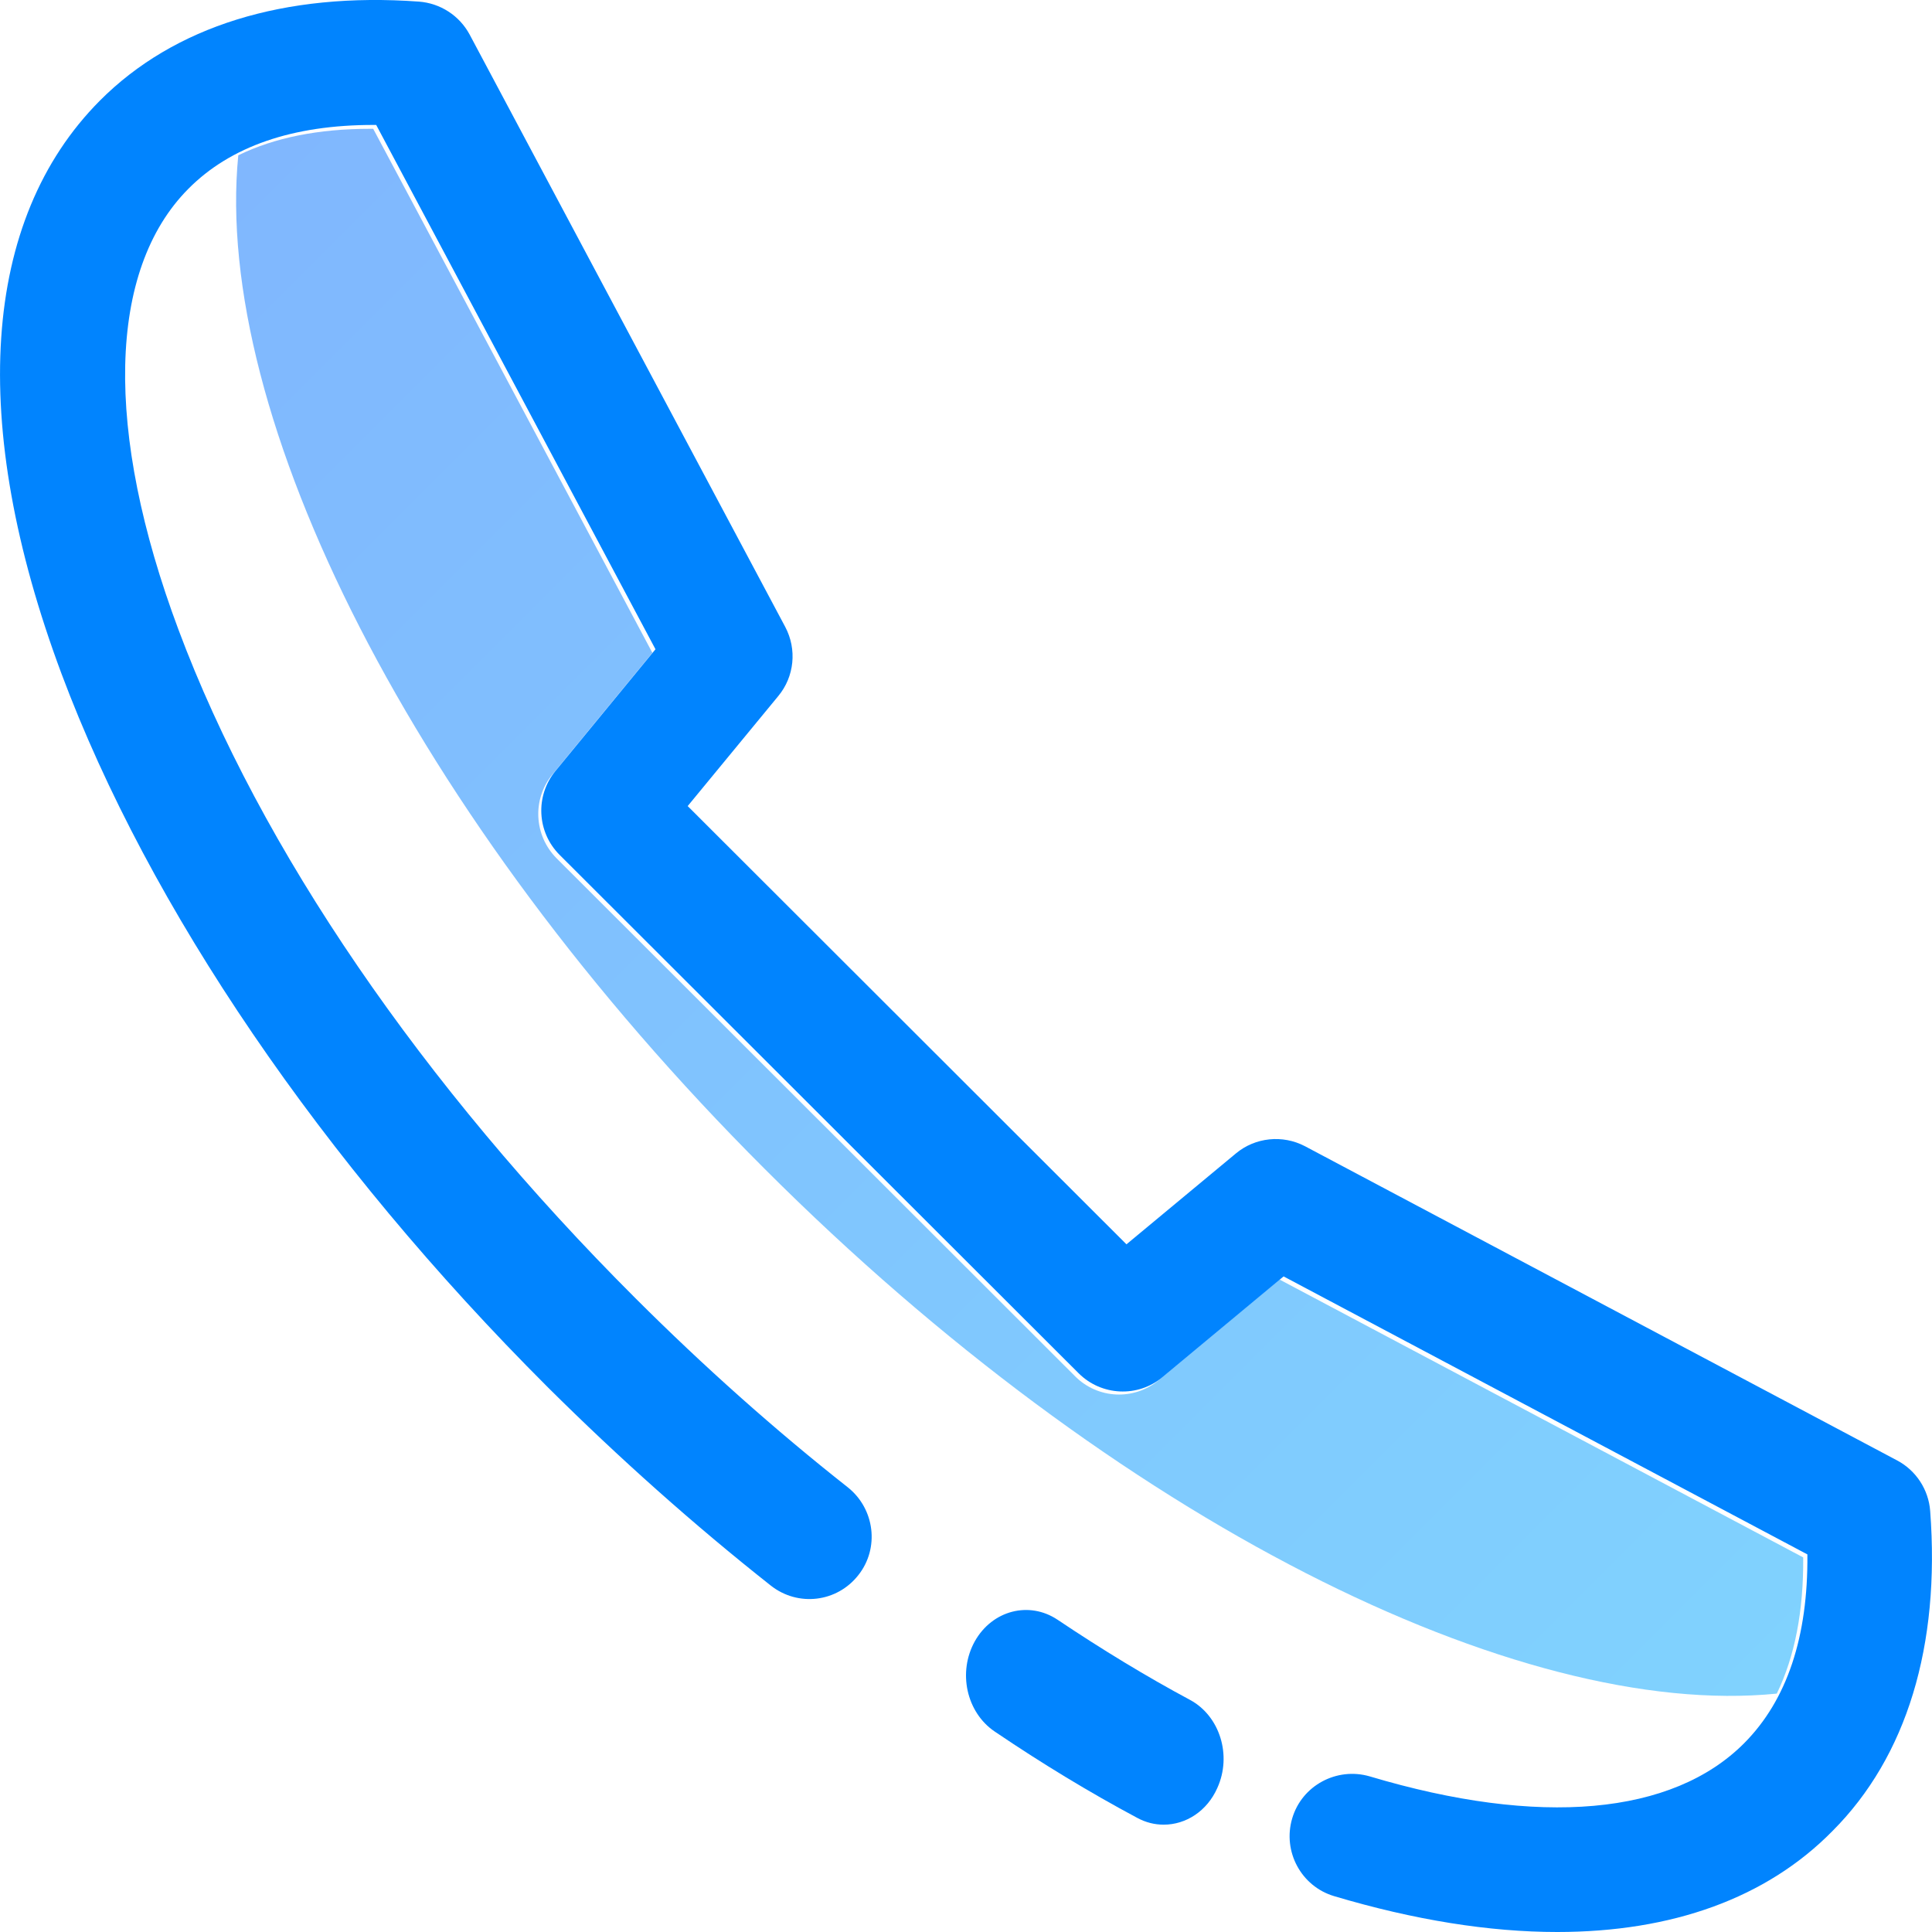
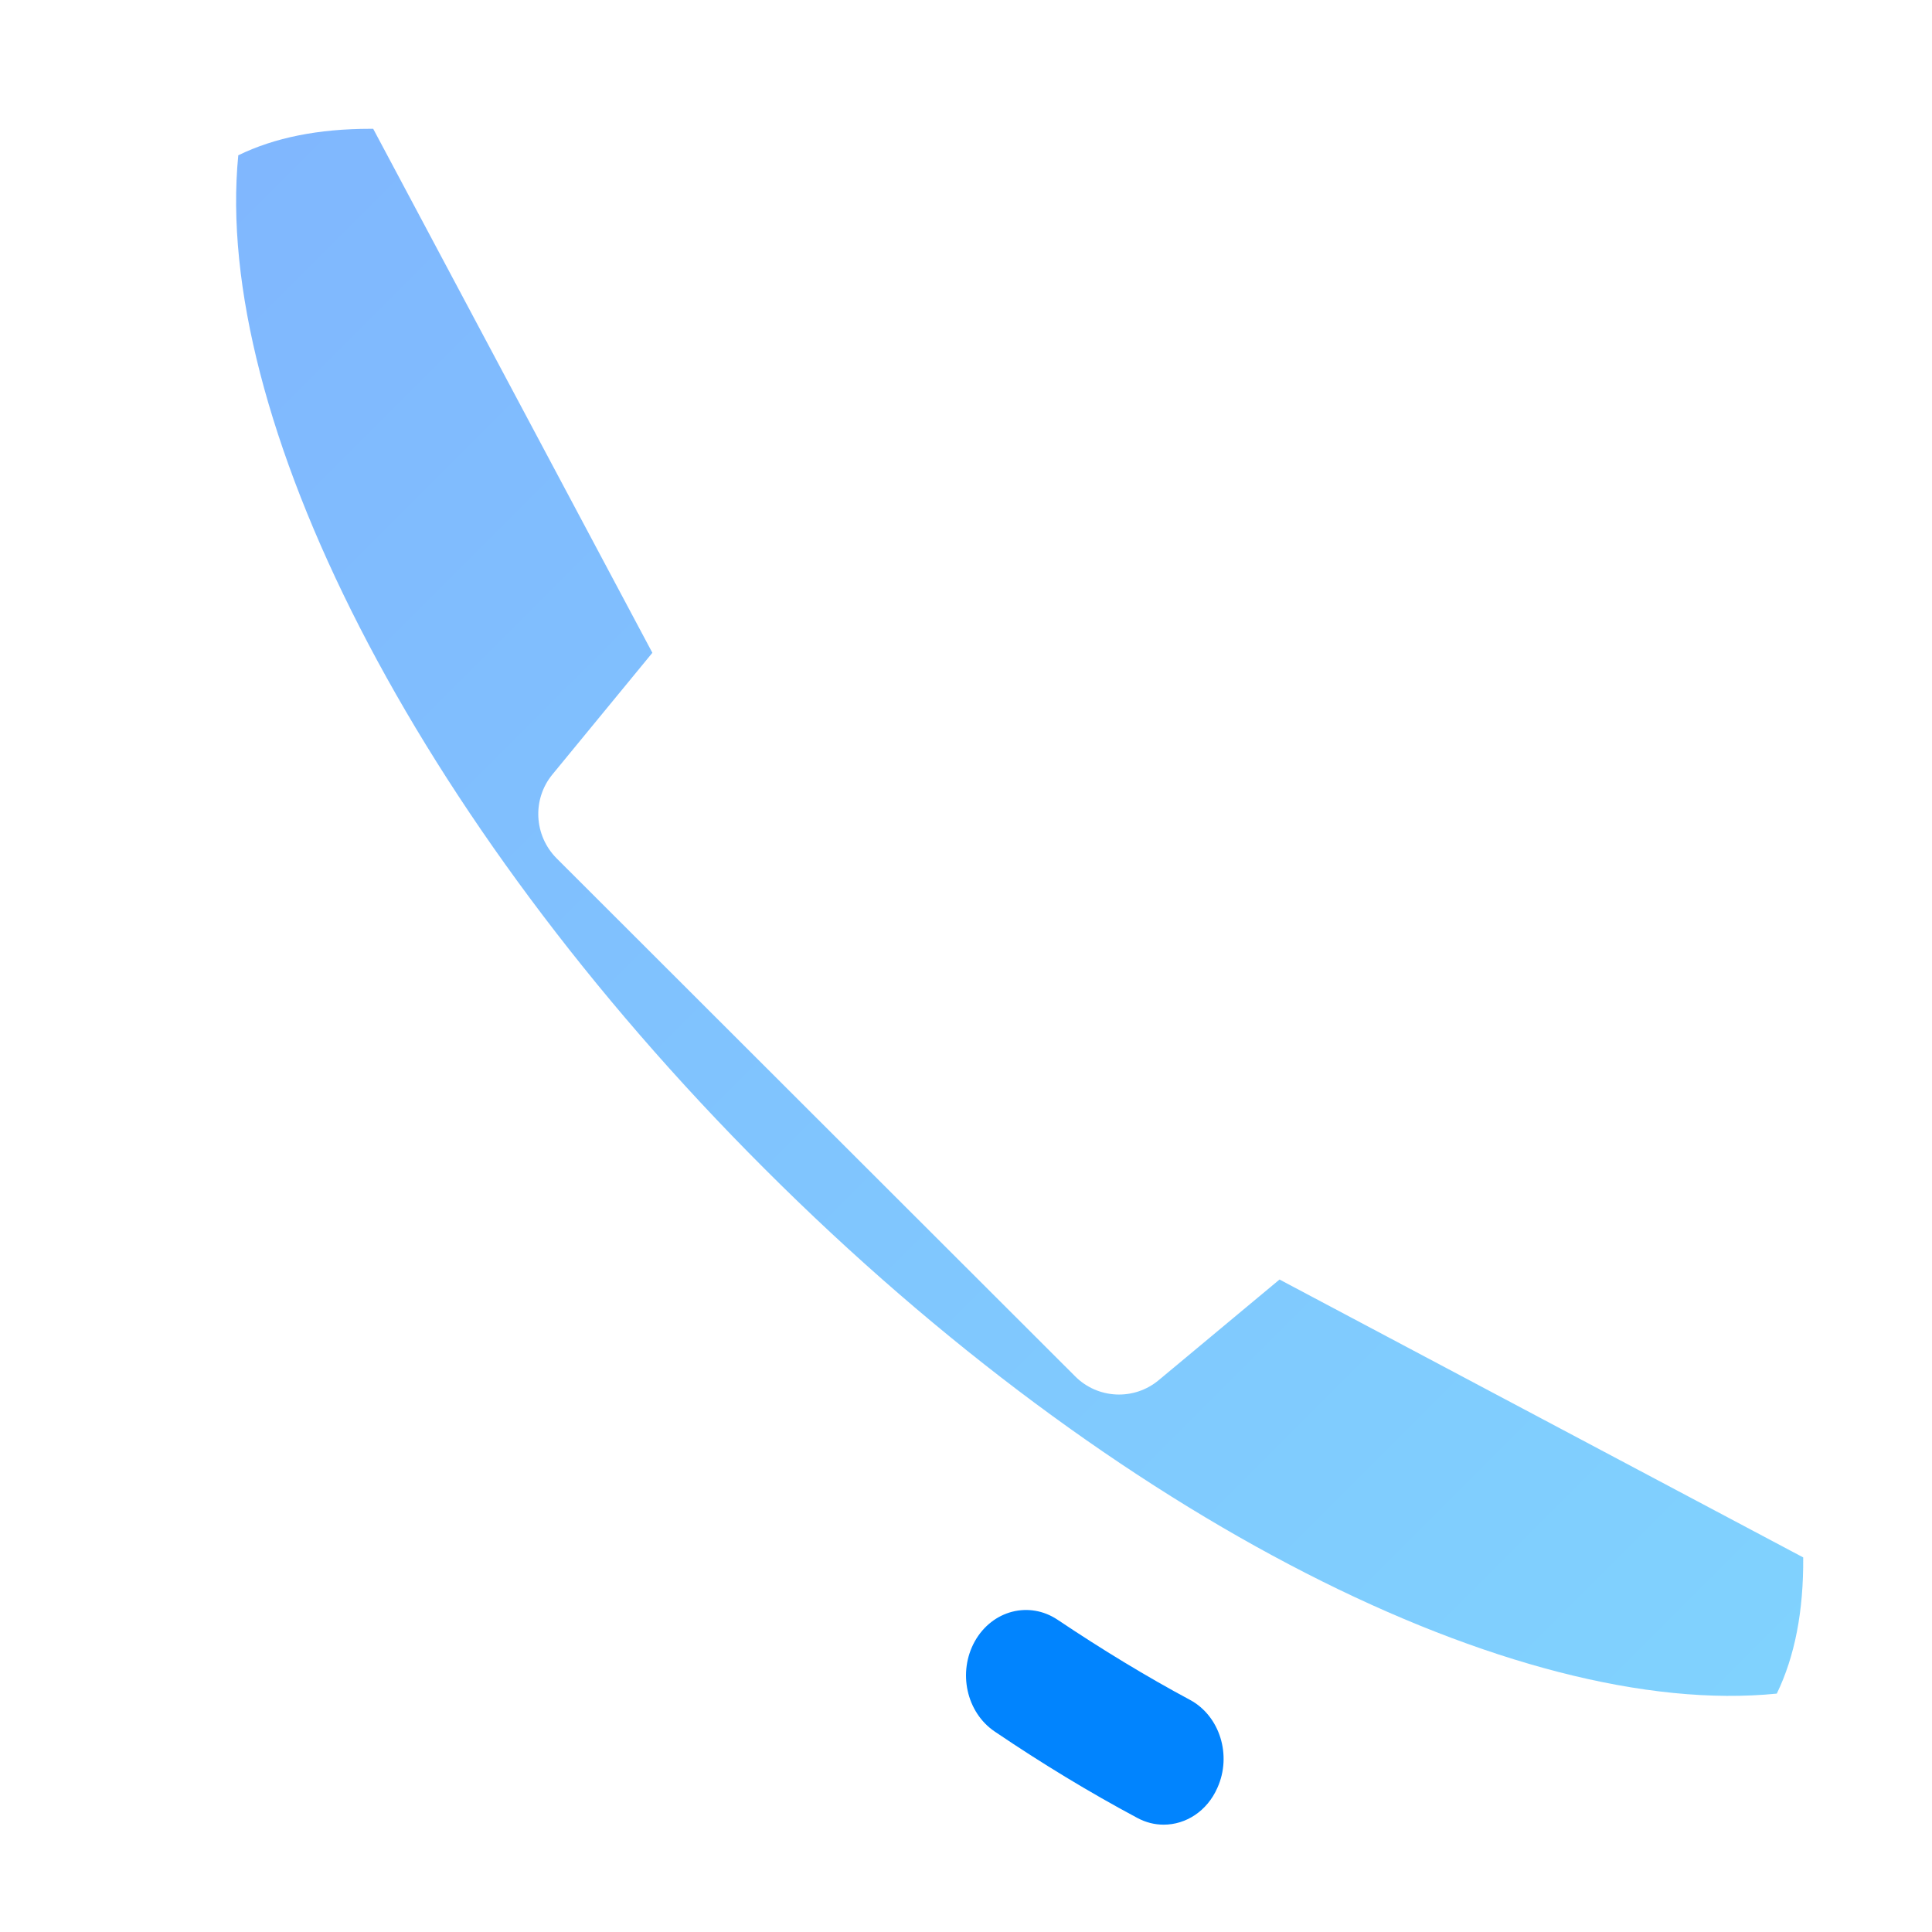
<svg xmlns="http://www.w3.org/2000/svg" width="18px" height="18px" viewBox="0 0 18 18" version="1.1">
  <title>编组 33</title>
  <defs>
    <linearGradient x1="0%" y1="0%" x2="100%" y2="100%" id="linearGradient-1">
      <stop stop-color="#016FFD" offset="0%" />
      <stop stop-color="#01A7FF" offset="100%" />
    </linearGradient>
  </defs>
  <g id="页面-1" stroke="none" stroke-width="1" fill="none" fill-rule="evenodd">
    <g id="解决方案-教育行业" transform="translate(-1197, -23)" fill-rule="nonzero">
      <g id="编组" transform="translate(475, 20)">
        <g id="编组-33" transform="translate(722, 3)">
          <path d="M10.795,12.859 C10.566,13.05 10.227,13.035 10.016,12.822 L5.186,7.997 C4.974,7.784 4.957,7.446 5.147,7.215 L6.078,6.082 L3.477,1.2 L3.451,1.2 C2.968,1.2 2.557,1.282 2.22,1.447 C1.983,3.864 3.84,7.611 7.126,10.892 C10.406,14.172 14.143,16.021 16.554,15.779 C16.722,15.432 16.804,15.01 16.8,14.51 L11.921,11.921 L10.795,12.859 Z" id="路径" fill="url(#linearGradient-1)" opacity="0.5" />
-           <path d="M14.508,18 C13.877,18 13.178,17.889 12.43,17.666 C12.123,17.575 11.948,17.25 12.039,16.942 C12.129,16.635 12.454,16.461 12.761,16.55 C14.344,17.023 15.583,16.912 16.251,16.24 C16.649,15.839 16.846,15.25 16.839,14.482 L11.959,11.892 L10.83,12.831 C10.601,13.022 10.261,13.006 10.049,12.794 L5.214,7.965 C5.002,7.753 4.985,7.415 5.175,7.183 L6.107,6.049 L3.505,1.164 L3.479,1.164 C2.727,1.164 2.147,1.363 1.754,1.76 C1.003,2.516 0.969,4.012 1.663,5.867 C2.422,7.9 3.934,10.113 5.923,12.098 C6.557,12.731 7.221,13.323 7.9,13.858 C8.15,14.058 8.196,14.424 7.997,14.675 C7.798,14.929 7.435,14.972 7.182,14.773 C6.468,14.209 5.77,13.587 5.103,12.924 C2.999,10.822 1.39,8.461 0.573,6.277 C-0.298,3.942 -0.173,2.048 0.93,0.938 C1.62,0.245 2.649,-0.076 3.903,0.015 C4.102,0.03 4.28,0.145 4.375,0.321 L7.316,5.841 C7.426,6.049 7.402,6.303 7.251,6.485 L6.407,7.51 L10.495,11.593 L11.515,10.746 C11.695,10.596 11.95,10.57 12.158,10.679 L17.676,13.607 C17.851,13.7 17.968,13.878 17.983,14.077 C18.078,15.334 17.765,16.366 17.073,17.059 C16.457,17.686 15.576,18 14.508,18 L14.508,18 Z" id="路径" fill="#0184FE" />
          <path d="M10.842,17 C10.758,17 10.675,16.98 10.594,16.936 C10.156,16.702 9.71,16.432 9.267,16.132 C9.004,15.954 8.921,15.579 9.083,15.29 C9.246,15.002 9.589,14.915 9.852,15.09 C10.267,15.368 10.681,15.62 11.088,15.838 C11.365,15.988 11.479,16.354 11.342,16.657 C11.246,16.875 11.048,17 10.842,17 L10.842,17 Z" id="路径" fill="#0184FE" />
        </g>
      </g>
    </g>
  </g>
</svg>